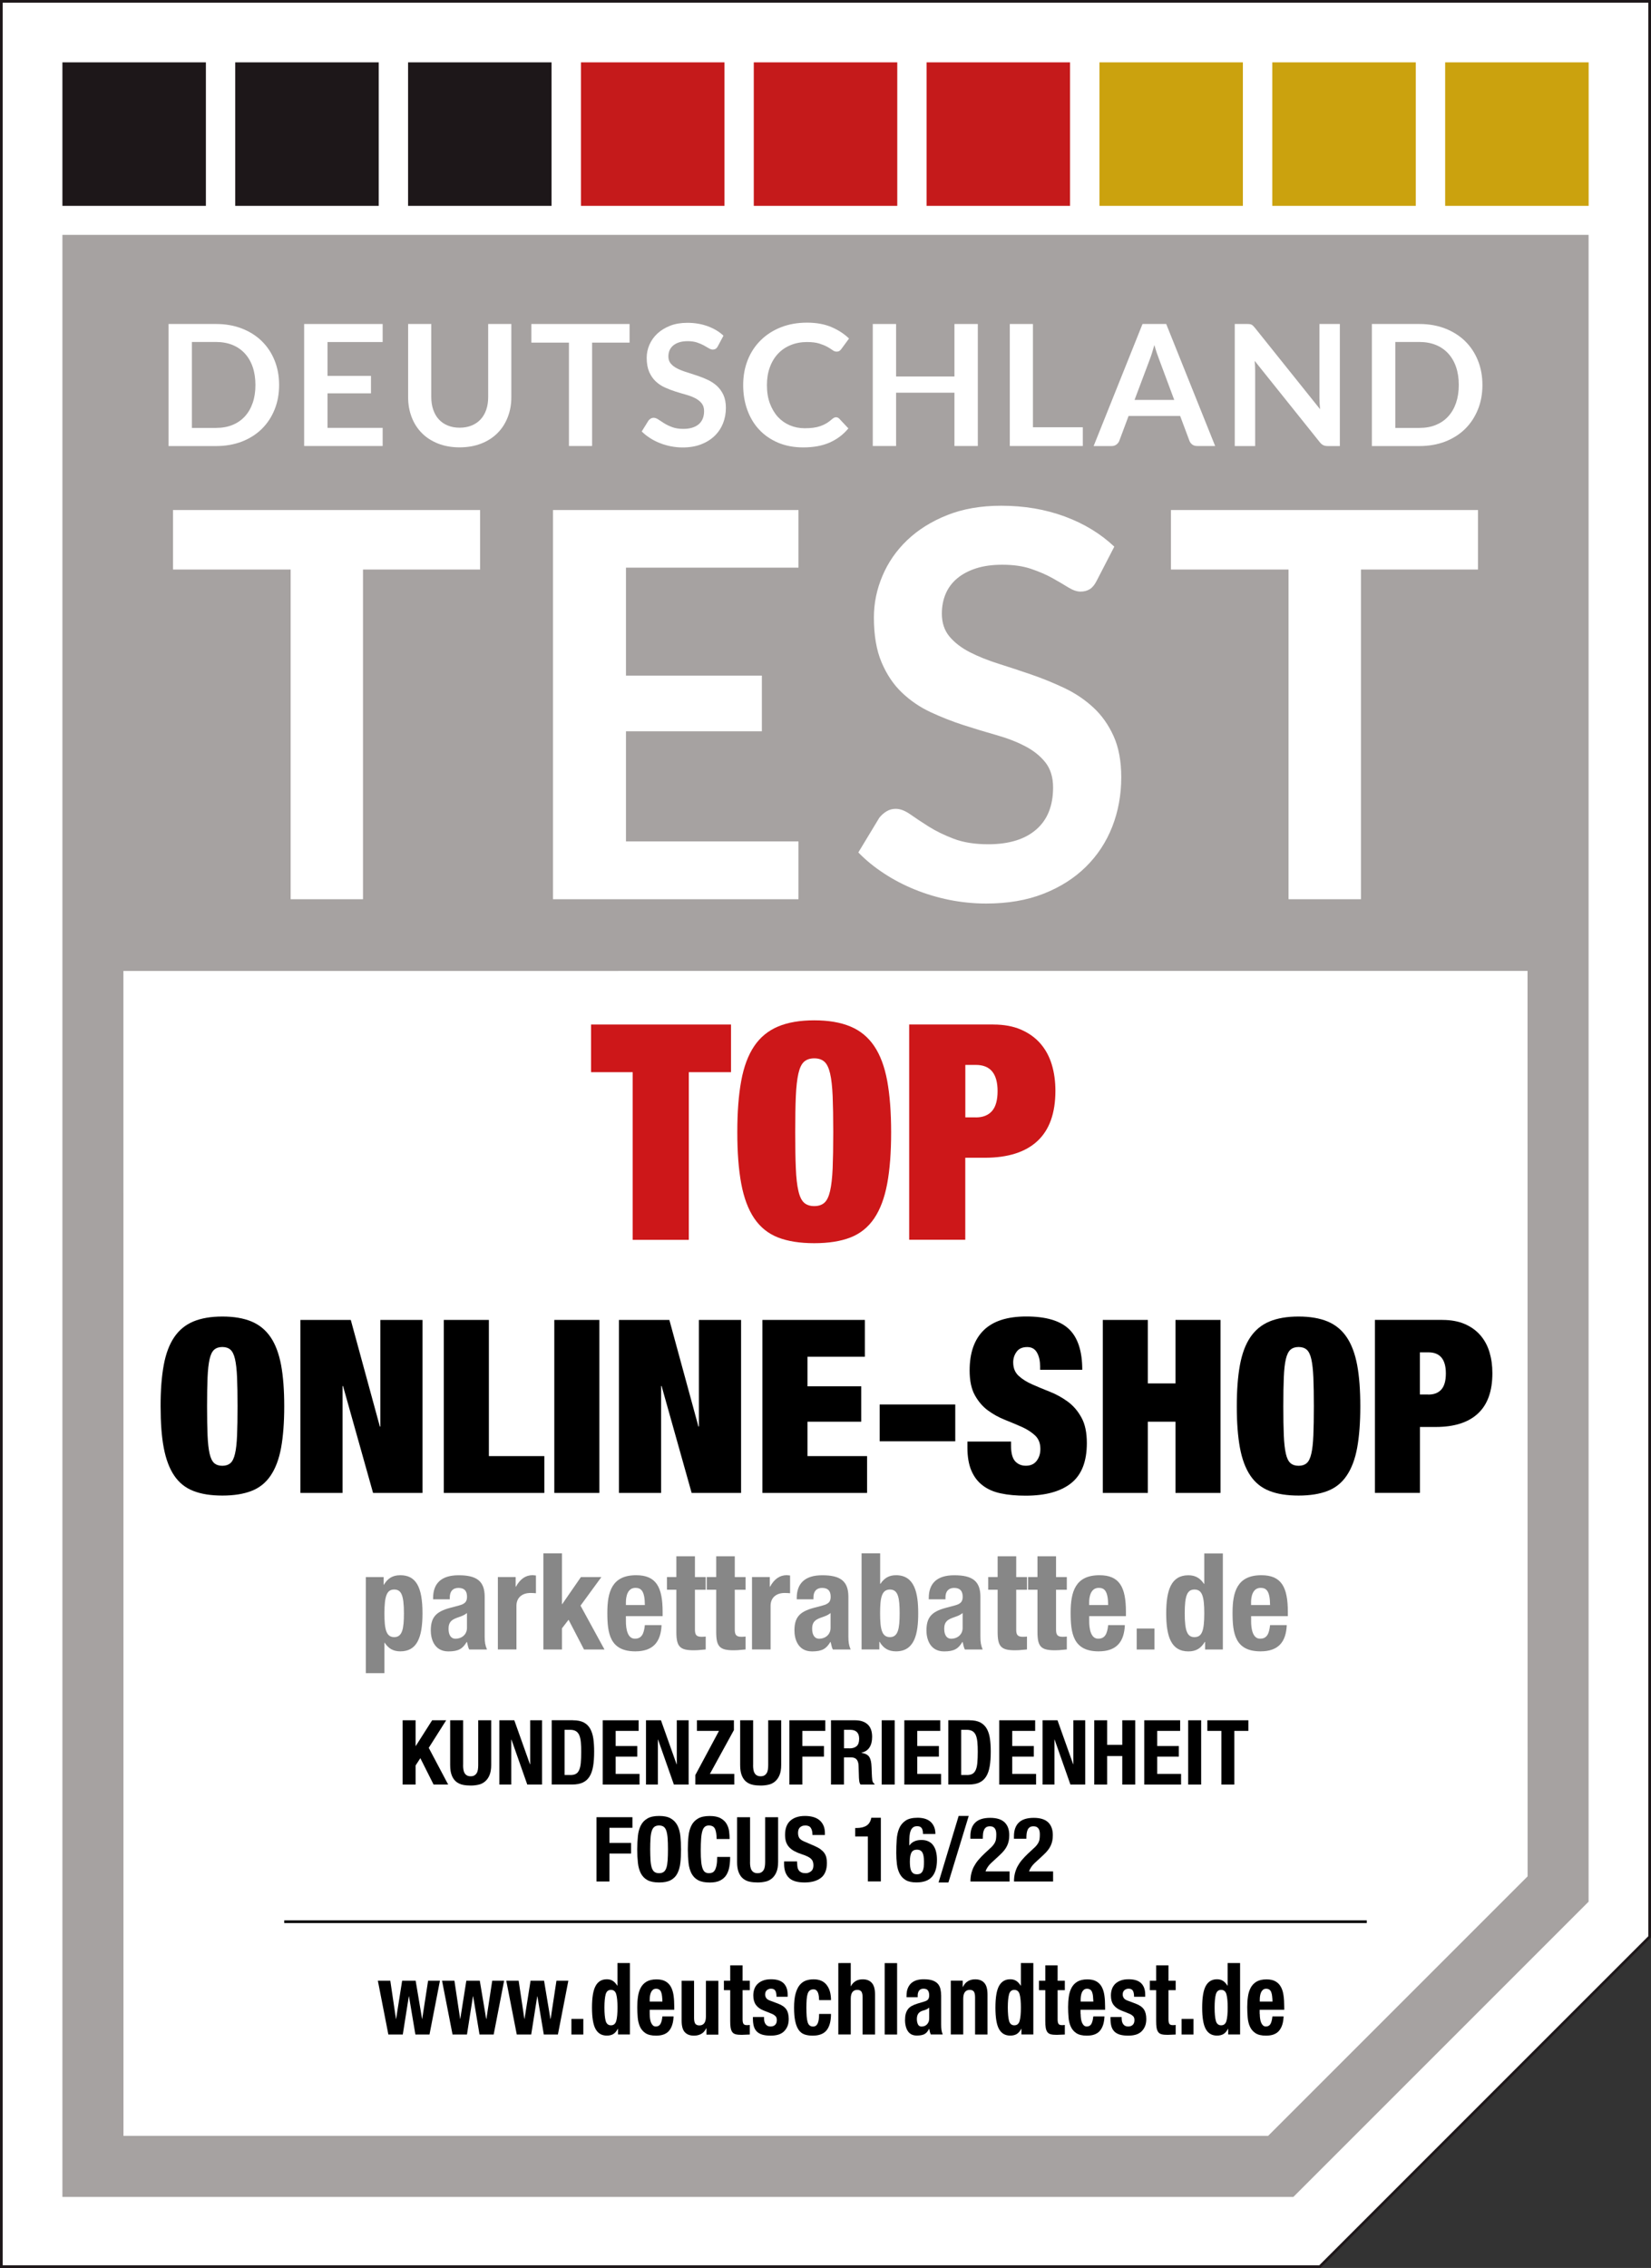
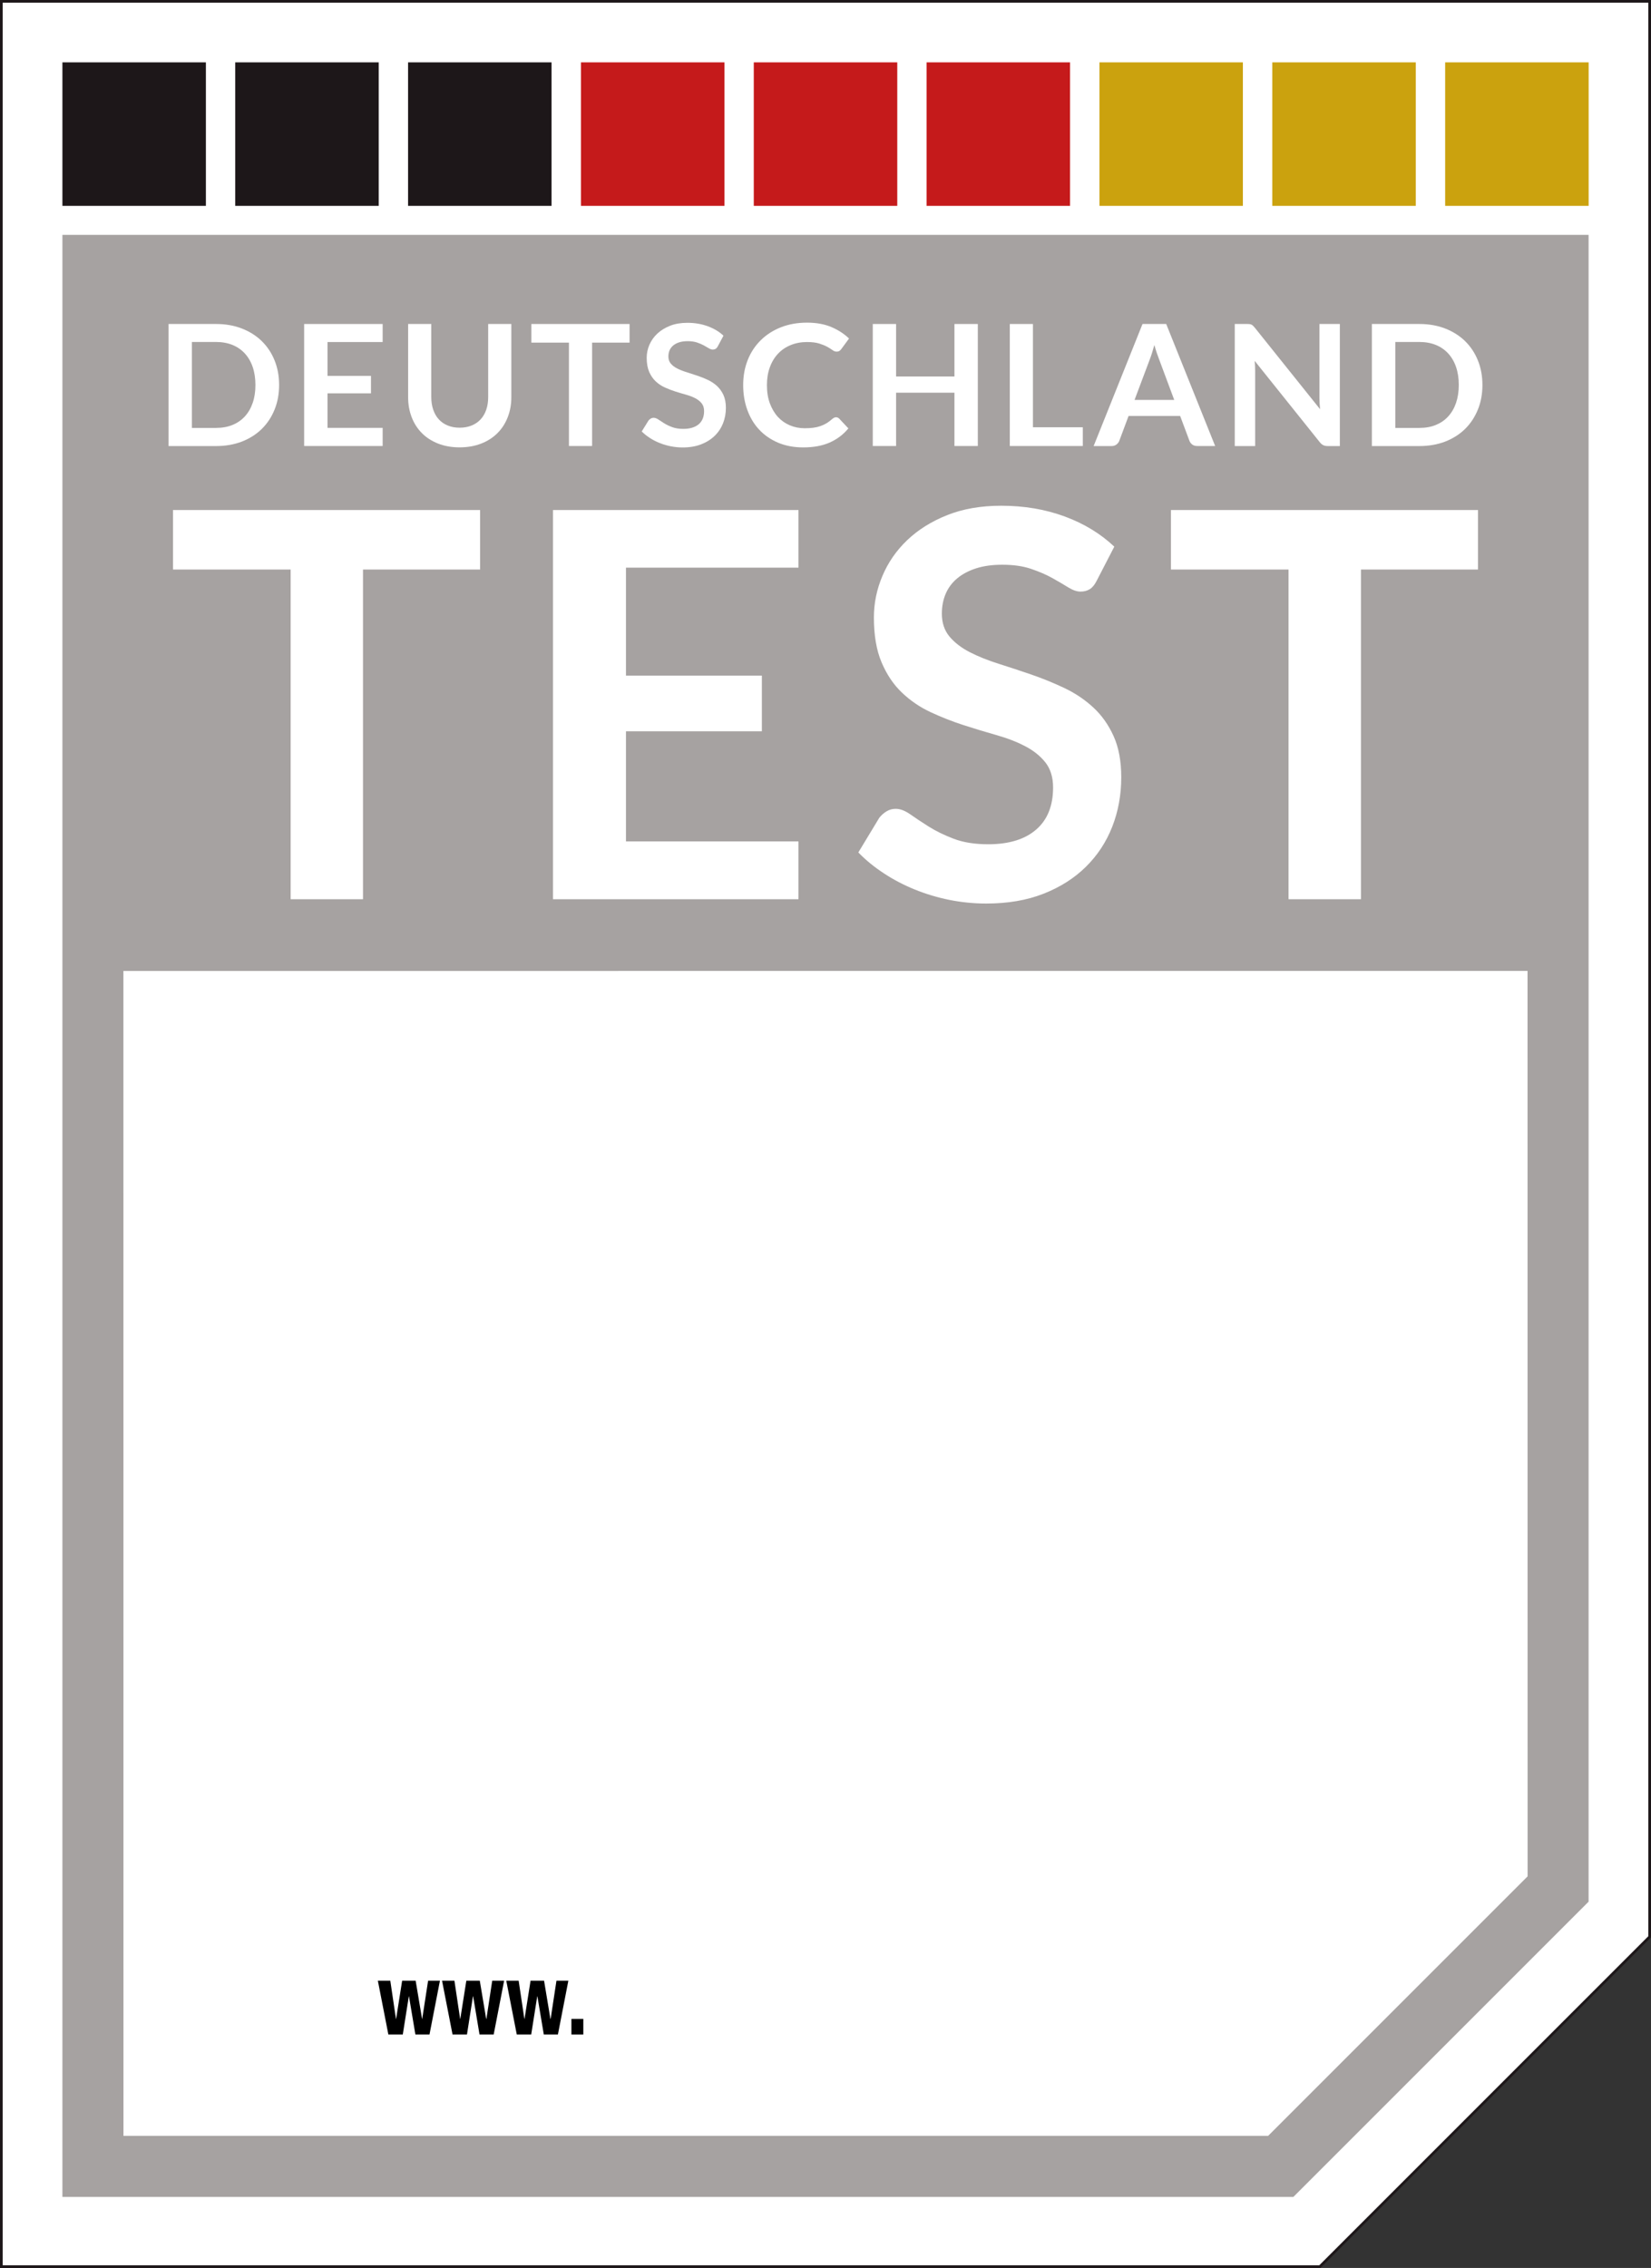
<svg xmlns="http://www.w3.org/2000/svg" xmlns:xlink="http://www.w3.org/1999/xlink" version="1.1" id="Ebene_1" x="0px" y="0px" width="306.64px" height="421.19px" viewBox="0 0 306.64 421.19" style="enable-background:new 0 0 306.64 421.19;" xml:space="preserve">
  <rect x="0" y="0" width="306.64" height="421.19" fill="#333333" stroke="none" />
  <style type="text/css">

	.st0{clip-path:url(#SVGID_6_);fill:#CD1719;}
	.st1{clip-path:url(#SVGID_2_);fill:none;stroke:#1D1719;stroke-width:0.5;stroke-miterlimit:3.864;}
	.st2{clip-path:url(#SVGID_6_);fill:none;stroke:#000000;stroke-width:0.5;}
	.st3{fill-rule:evenodd;clip-rule:evenodd;fill:#1D1719;}
	.st4{clip-path:url(#SVGID_6_);}
	.st5{fill:#FFFFFF;}
	.st6{clip-path:url(#SVGID_6_);fill:#878787;}
	.st7{fill-rule:evenodd;clip-rule:evenodd;fill:#C51A1B;}
	.st8{fill-rule:evenodd;clip-rule:evenodd;fill:#CBA20E;}
	.st9{clip-path:url(#SVGID_4_);fill:#FFFFFF;}
	.st10{fill:#A6A2A1;}

</style>
  <polygon class="st5" points="0.25,0.25 0.25,420.94 245.14,420.94 306.39,359.7 306.39,0.25 " />
  <polygon class="st5" points="0.25,0.25 0.25,420.94 245.14,420.94 306.39,359.7 306.39,0.25 " />
  <g>
    <defs>
      <rect id="SVGID_1_" width="306.64" height="421.19" />
    </defs>
    <clipPath id="SVGID_2_">
      <use xlink:href="#SVGID_1_" style="overflow:visible;" />
    </clipPath>
    <polygon class="st1" points="0.25,0.25 0.25,420.94 245.14,420.94 306.39,359.69 306.39,0.25  " />
  </g>
  <polygon class="st10" points="11.59,43.62 295.05,43.62 295.05,182.8 295.05,353.17 240.22,408 11.59,408 11.59,182.8 11.59,175.03   " />
  <rect x="43.69" y="11.58" class="st3" width="26.65" height="26.65" />
  <rect x="11.59" y="11.58" class="st3" width="26.65" height="26.65" />
  <rect x="75.79" y="11.58" class="st3" width="26.65" height="26.65" />
  <rect x="107.9" y="11.58" class="st7" width="26.65" height="26.65" />
  <rect x="140" y="11.58" class="st7" width="26.65" height="26.65" />
  <rect x="172.1" y="11.58" class="st7" width="26.64" height="26.65" />
  <rect x="204.2" y="11.58" class="st8" width="26.64" height="26.65" />
  <rect x="236.3" y="11.58" class="st8" width="26.65" height="26.65" />
  <rect x="268.41" y="11.58" class="st8" width="26.65" height="26.65" />
  <polygon class="st5" points="283.72,348.47 235.53,396.66 22.93,396.66 22.92,180.32 283.71,180.31 " />
  <polygon class="st5" points="89.17,94.72 89.17,105.77 67.42,105.77 67.42,167 53.98,167 53.98,105.77 32.13,105.77 32.13,94.72 " />
  <polygon class="st5" points="148.3,94.72 148.3,105.42 116.26,105.42 116.26,125.47 141.5,125.47 141.5,135.81 116.26,135.81   116.26,156.26 148.3,156.26 148.3,167 102.71,167 102.71,94.72 " />
  <g>
    <defs>
      <rect id="SVGID_3_" width="306.64" height="421.19" />
    </defs>
    <clipPath id="SVGID_4_">
      <use xlink:href="#SVGID_3_" style="overflow:visible;" />
    </clipPath>
    <path class="st9" d="M203.68,107.87c-0.37,0.73-0.79,1.25-1.28,1.55c-0.48,0.3-1.06,0.45-1.72,0.45c-0.67,0-1.42-0.26-2.25-0.77   c-0.83-0.52-1.82-1.09-2.95-1.73c-1.13-0.63-2.46-1.21-3.97-1.72c-1.52-0.52-3.31-0.77-5.37-0.77c-1.87,0-3.49,0.23-4.88,0.68   c-1.38,0.45-2.55,1.07-3.5,1.87c-0.95,0.8-1.66,1.76-2.13,2.87c-0.47,1.12-0.7,2.34-0.7,3.67c0,1.7,0.48,3.12,1.42,4.25   c0.95,1.13,2.21,2.1,3.77,2.9c1.57,0.8,3.35,1.52,5.35,2.15c2,0.63,4.04,1.31,6.12,2.02c2.08,0.72,4.12,1.55,6.12,2.5   c2,0.95,3.78,2.15,5.35,3.6c1.57,1.45,2.82,3.22,3.77,5.32c0.95,2.1,1.42,4.65,1.42,7.65c0,3.27-0.56,6.32-1.67,9.17   c-1.12,2.85-2.75,5.33-4.9,7.45c-2.15,2.12-4.77,3.78-7.87,5c-3.1,1.22-6.65,1.82-10.65,1.82c-2.3,0-4.57-0.23-6.8-0.67   c-2.23-0.45-4.37-1.09-6.42-1.92c-2.05-0.83-3.97-1.83-5.75-3c-1.79-1.17-3.38-2.46-4.77-3.9l3.9-6.45   c0.37-0.47,0.81-0.86,1.32-1.17c0.52-0.32,1.09-0.48,1.72-0.48c0.83,0,1.73,0.34,2.7,1.02c0.96,0.68,2.11,1.44,3.42,2.27   c1.32,0.83,2.87,1.59,4.65,2.27c1.78,0.68,3.92,1.02,6.42,1.02c3.83,0,6.8-0.91,8.89-2.72c2.1-1.81,3.15-4.42,3.15-7.82   c0-1.9-0.48-3.45-1.42-4.65c-0.95-1.2-2.21-2.21-3.77-3.02c-1.57-0.82-3.35-1.51-5.35-2.07c-2-0.57-4.03-1.18-6.1-1.85   c-2.07-0.67-4.1-1.47-6.1-2.4c-2-0.93-3.78-2.15-5.35-3.65c-1.57-1.5-2.82-3.37-3.77-5.62c-0.95-2.25-1.42-5.02-1.42-8.32   c0-2.63,0.52-5.2,1.58-7.7c1.05-2.5,2.58-4.72,4.6-6.65c2.02-1.93,4.49-3.48,7.42-4.65c2.93-1.17,6.28-1.75,10.05-1.75   c4.27,0,8.2,0.67,11.8,2c3.6,1.33,6.66,3.2,9.2,5.6L203.68,107.87z" />
    <polygon class="st9" points="274.51,94.72 274.51,105.77 252.77,105.77 252.77,167 239.32,167 239.32,105.77 217.48,105.77    217.48,94.72  " />
    <path class="st9" d="M47.44,71.5c0-1.24-0.17-2.36-0.51-3.35c-0.34-0.99-0.83-1.82-1.46-2.51c-0.63-0.68-1.39-1.21-2.29-1.58   c-0.9-0.36-1.92-0.55-3.05-0.55h-4.49v15.96h4.49c1.13,0,2.15-0.18,3.05-0.55c0.9-0.37,1.66-0.89,2.29-1.58   c0.63-0.68,1.12-1.52,1.46-2.51C47.27,73.86,47.44,72.74,47.44,71.5 M51.84,71.5c0,1.66-0.28,3.19-0.85,4.58   c-0.56,1.39-1.36,2.59-2.38,3.59c-1.02,1-2.26,1.78-3.69,2.34c-1.44,0.55-3.03,0.83-4.78,0.83h-8.83V60.17h8.83   c1.75,0,3.34,0.28,4.78,0.84c1.44,0.56,2.67,1.34,3.69,2.33c1.02,1,1.82,2.19,2.38,3.58C51.56,68.31,51.84,69.84,51.84,71.5" />
    <polygon class="st9" points="71.07,60.17 71.07,63.52 60.83,63.52 60.83,69.81 68.9,69.81 68.9,73.05 60.83,73.05 60.83,79.46    71.07,79.46 71.07,82.83 56.49,82.83 56.49,60.17  " />
    <path class="st9" d="M85.38,79.43c0.83,0,1.57-0.14,2.23-0.41c0.65-0.27,1.21-0.65,1.66-1.14c0.45-0.49,0.8-1.09,1.04-1.79   c0.24-0.7,0.36-1.48,0.36-2.35V60.17h4.3v13.57c0,1.35-0.22,2.59-0.67,3.74c-0.44,1.14-1.08,2.13-1.91,2.96   c-0.83,0.83-1.84,1.48-3.02,1.94c-1.18,0.46-2.52,0.7-4,0.7c-1.48,0-2.81-0.23-4-0.7c-1.18-0.47-2.19-1.11-3.01-1.94   c-0.83-0.83-1.46-1.82-1.9-2.96s-0.66-2.39-0.66-3.74V60.17h4.3v13.56c0,0.87,0.12,1.65,0.36,2.35c0.24,0.7,0.58,1.3,1.03,1.79   c0.45,0.5,1,0.88,1.66,1.15C83.81,79.3,84.55,79.43,85.38,79.43" />
    <polygon class="st9" points="116.93,60.17 116.93,63.63 109.97,63.63 109.97,82.83 105.67,82.83 105.67,63.63 98.69,63.63    98.69,60.17  " />
    <path class="st9" d="M133.33,64.29c-0.12,0.23-0.25,0.39-0.41,0.49c-0.15,0.09-0.34,0.14-0.55,0.14c-0.21,0-0.45-0.08-0.72-0.24   c-0.27-0.16-0.58-0.34-0.94-0.54c-0.36-0.2-0.79-0.38-1.27-0.54c-0.49-0.16-1.06-0.24-1.72-0.24c-0.6,0-1.12,0.07-1.56,0.21   c-0.44,0.14-0.82,0.34-1.12,0.59c-0.3,0.25-0.53,0.55-0.68,0.9c-0.15,0.35-0.22,0.73-0.22,1.15c0,0.53,0.15,0.98,0.46,1.33   c0.3,0.36,0.71,0.66,1.21,0.91c0.5,0.25,1.07,0.48,1.71,0.67c0.64,0.2,1.29,0.41,1.96,0.64c0.67,0.22,1.32,0.48,1.96,0.78   c0.64,0.3,1.21,0.67,1.71,1.13c0.5,0.46,0.9,1.01,1.21,1.67c0.3,0.66,0.46,1.46,0.46,2.4c0,1.02-0.18,1.98-0.53,2.88   c-0.36,0.89-0.88,1.67-1.57,2.34c-0.69,0.66-1.53,1.19-2.52,1.57c-0.99,0.38-2.13,0.57-3.41,0.57c-0.73,0-1.46-0.07-2.17-0.21   c-0.72-0.14-1.4-0.34-2.06-0.6c-0.65-0.26-1.27-0.57-1.84-0.94c-0.57-0.37-1.08-0.77-1.53-1.22l1.25-2.02   c0.12-0.15,0.26-0.27,0.42-0.37c0.17-0.1,0.35-0.15,0.55-0.15c0.27,0,0.55,0.11,0.87,0.32c0.31,0.21,0.67,0.45,1.09,0.71   c0.42,0.26,0.92,0.5,1.49,0.71c0.57,0.21,1.25,0.32,2.05,0.32c1.23,0,2.17-0.29,2.85-0.85c0.67-0.57,1.01-1.39,1.01-2.45   c0-0.6-0.15-1.08-0.46-1.46c-0.3-0.38-0.71-0.69-1.21-0.95c-0.5-0.26-1.07-0.47-1.71-0.65c-0.64-0.18-1.29-0.37-1.95-0.58   c-0.66-0.21-1.31-0.46-1.95-0.75c-0.64-0.29-1.21-0.67-1.71-1.14c-0.5-0.47-0.9-1.06-1.21-1.76c-0.3-0.71-0.46-1.58-0.46-2.61   c0-0.83,0.17-1.63,0.5-2.41c0.34-0.78,0.83-1.48,1.47-2.08c0.65-0.61,1.44-1.09,2.37-1.46c0.94-0.37,2.01-0.55,3.21-0.55   c1.36,0,2.62,0.21,3.77,0.63c1.15,0.42,2.13,1,2.94,1.76L133.33,64.29z" />
    <path class="st9" d="M155.27,77.49c0.23,0,0.44,0.09,0.61,0.27l1.69,1.8c-0.94,1.14-2.09,2.01-3.46,2.62   c-1.37,0.61-3.01,0.91-4.93,0.91c-1.72,0-3.26-0.29-4.63-0.86c-1.37-0.58-2.54-1.37-3.51-2.4c-0.97-1.02-1.71-2.25-2.23-3.67   c-0.52-1.42-0.78-2.97-0.78-4.66c0-1.7,0.29-3.26,0.86-4.68c0.57-1.42,1.39-2.64,2.43-3.66c1.04-1.02,2.29-1.82,3.75-2.39   c1.46-0.57,3.06-0.85,4.82-0.85c1.72,0,3.22,0.27,4.5,0.81c1.28,0.54,2.38,1.25,3.3,2.14l-1.44,1.96c-0.09,0.13-0.2,0.23-0.33,0.33   c-0.13,0.09-0.32,0.14-0.55,0.14c-0.25,0-0.5-0.09-0.75-0.28c-0.25-0.19-0.58-0.39-0.97-0.61c-0.4-0.22-0.89-0.42-1.49-0.61   c-0.6-0.19-1.37-0.28-2.29-0.28c-1.09,0-2.09,0.19-3,0.56c-0.91,0.37-1.7,0.9-2.35,1.59c-0.66,0.69-1.17,1.53-1.53,2.52   c-0.37,0.99-0.55,2.1-0.55,3.33c0,1.28,0.18,2.41,0.55,3.4c0.37,0.99,0.87,1.83,1.49,2.51c0.63,0.68,1.37,1.2,2.22,1.56   c0.85,0.36,1.77,0.54,2.75,0.54c0.58,0,1.12-0.03,1.59-0.09c0.47-0.06,0.91-0.16,1.31-0.3c0.4-0.14,0.78-0.31,1.13-0.52   c0.36-0.21,0.71-0.48,1.07-0.79c0.11-0.1,0.22-0.17,0.33-0.23C155,77.52,155.13,77.49,155.27,77.49" />
    <polygon class="st9" points="181.61,82.83 177.27,82.83 177.27,72.93 166.43,72.93 166.43,82.83 162.1,82.83 162.1,60.17    166.43,60.17 166.43,69.92 177.27,69.92 177.27,60.17 181.61,60.17  " />
    <polygon class="st9" points="191.85,79.35 201.11,79.35 201.11,82.83 187.55,82.83 187.55,60.17 191.85,60.17  " />
    <path class="st9" d="M210.72,74.27h7.37l-2.81-7.54c-0.13-0.33-0.27-0.73-0.43-1.18c-0.15-0.45-0.3-0.95-0.45-1.48   c-0.15,0.53-0.3,1.03-0.44,1.49c-0.14,0.46-0.29,0.86-0.42,1.21L210.72,74.27z M225.69,82.83h-3.33c-0.37,0-0.68-0.09-0.92-0.27   c-0.24-0.18-0.41-0.41-0.52-0.68l-1.73-4.63h-9.58l-1.73,4.63c-0.09,0.24-0.25,0.46-0.5,0.66c-0.25,0.2-0.56,0.3-0.92,0.3h-3.34   l9.08-22.67h4.4L225.69,82.83z" />
    <path class="st9" d="M232.08,60.19c0.13,0.02,0.24,0.05,0.34,0.09c0.1,0.05,0.2,0.11,0.3,0.21c0.09,0.09,0.2,0.21,0.32,0.35   L245.18,76c-0.04-0.37-0.07-0.73-0.09-1.07c-0.02-0.35-0.03-0.68-0.03-0.98V60.17h3.79v22.67h-2.22c-0.34,0-0.63-0.05-0.85-0.16   c-0.22-0.1-0.44-0.29-0.66-0.56l-12.09-15.1c0.03,0.33,0.06,0.67,0.07,1c0.01,0.33,0.02,0.63,0.02,0.9v13.92h-3.79V60.17h2.25   C231.79,60.17,231.95,60.17,232.08,60.19" />
    <path class="st9" d="M270.94,71.5c0-1.24-0.17-2.36-0.51-3.35c-0.34-0.99-0.83-1.82-1.46-2.51c-0.63-0.68-1.39-1.21-2.29-1.58   c-0.9-0.36-1.92-0.55-3.04-0.55h-4.49v15.96h4.49c1.13,0,2.15-0.18,3.04-0.55c0.9-0.37,1.67-0.89,2.29-1.58   c0.63-0.68,1.12-1.52,1.46-2.51C270.76,73.86,270.94,72.74,270.94,71.5 M275.33,71.5c0,1.66-0.28,3.19-0.85,4.58   c-0.57,1.39-1.36,2.59-2.38,3.59c-1.02,1-2.26,1.78-3.69,2.34c-1.44,0.55-3.03,0.83-4.78,0.83h-8.83V60.17h8.83   c1.75,0,3.34,0.28,4.78,0.84c1.44,0.56,2.67,1.34,3.69,2.33c1.02,1,1.82,2.19,2.38,3.58C275.05,68.31,275.33,69.84,275.33,71.5" />
  </g>
  <polygon points="72.49,367.85 73.54,374.94 73.57,374.94 74.69,367.85 77.2,367.85 78.39,374.94 78.42,374.94 79.51,367.85   81.71,367.85 79.77,377.84 77.15,377.84 75.96,370.75 75.93,370.75 74.81,377.84 72.13,377.84 70.18,367.85 " />
  <polygon points="84.4,367.85 85.46,374.94 85.49,374.94 86.61,367.85 89.11,367.85 90.3,374.94 90.34,374.94 91.42,367.85   93.63,367.85 91.69,377.84 89.06,377.84 87.88,370.75 87.84,370.75 86.73,377.84 84.05,377.84 82.1,367.85 " />
  <polygon points="96.33,367.85 97.39,374.94 97.42,374.94 98.54,367.85 101.05,367.85 102.23,374.94 102.27,374.94 103.35,367.85   105.56,367.85 103.62,377.84 101,377.84 99.81,370.75 99.78,370.75 98.66,377.84 95.98,377.84 94.03,367.85 " />
  <rect x="106.13" y="374.94" width="2.21" height="2.9" />
  <g>
    <defs>
-       <rect id="SVGID_5_" width="306.64" height="421.19" />
-     </defs>
+       </defs>
    <clipPath id="SVGID_6_">
      <use xlink:href="#SVGID_5_" style="overflow:visible;" />
    </clipPath>
    <path class="st4" d="M114.75,376.78c-0.26,0.47-0.54,0.8-0.86,0.98c-0.32,0.19-0.71,0.28-1.18,0.28c-0.95,0-1.64-0.4-2.09-1.21   c-0.45-0.8-0.67-2.14-0.67-3.99c0-1.86,0.22-3.2,0.67-4.02c0.44-0.82,1.14-1.24,2.09-1.24c0.43,0,0.81,0.1,1.11,0.3   c0.31,0.2,0.58,0.5,0.83,0.89h0.03v-4.2h2.31v13.26h-2.21v-1.06H114.75z M112.49,375.3c0.15,0.55,0.48,0.83,0.98,0.83   c0.51,0,0.84-0.28,0.99-0.83c0.15-0.55,0.23-1.37,0.23-2.46c0-1.09-0.08-1.91-0.23-2.46c-0.15-0.55-0.48-0.83-0.99-0.83   c-0.5,0-0.83,0.28-0.98,0.83s-0.23,1.37-0.23,2.46C112.26,373.93,112.34,374.75,112.49,375.3" />
    <path class="st4" d="M120.67,374.03c0,0.3,0.02,0.58,0.06,0.86c0.04,0.28,0.1,0.53,0.19,0.74s0.21,0.39,0.35,0.52   c0.14,0.13,0.32,0.2,0.54,0.2c0.39,0,0.67-0.16,0.85-0.46c0.18-0.31,0.3-0.78,0.37-1.41h2.07c-0.04,1.16-0.32,2.05-0.83,2.66   c-0.51,0.61-1.32,0.91-2.42,0.91c-0.84,0-1.49-0.15-1.96-0.46c-0.47-0.31-0.81-0.72-1.04-1.23c-0.22-0.51-0.36-1.08-0.41-1.71   c-0.05-0.63-0.08-1.26-0.08-1.89c0-0.67,0.04-1.31,0.13-1.93c0.08-0.62,0.25-1.17,0.5-1.65c0.25-0.48,0.61-0.87,1.08-1.15   c0.47-0.28,1.09-0.43,1.87-0.43c0.67,0,1.22,0.12,1.65,0.36c0.43,0.24,0.77,0.58,1.01,1.02c0.24,0.44,0.41,0.97,0.5,1.6   c0.09,0.63,0.13,1.32,0.13,2.09v0.58h-4.56V374.03z M122.96,370.7c-0.03-0.29-0.09-0.54-0.17-0.74c-0.08-0.21-0.2-0.36-0.35-0.46   c-0.15-0.1-0.34-0.16-0.58-0.16s-0.43,0.06-0.58,0.18c-0.15,0.12-0.27,0.27-0.36,0.46c-0.09,0.19-0.15,0.41-0.19,0.64   c-0.04,0.24-0.06,0.47-0.06,0.71v0.39h2.36C123.02,371.33,122.99,370.99,122.96,370.7" />
    <path class="st4" d="M131.18,376.67c-0.25,0.5-0.56,0.85-0.95,1.06c-0.39,0.21-0.83,0.32-1.34,0.32c-0.74,0-1.3-0.21-1.7-0.64   c-0.4-0.43-0.59-1.14-0.59-2.14v-7.41h2.31v6.89c0,0.52,0.08,0.88,0.23,1.09c0.16,0.2,0.41,0.31,0.75,0.31   c0.81,0,1.22-0.55,1.22-1.65v-6.63h2.31v9.99h-2.21v-1.17H131.18z" />
    <path class="st4" d="M137.92,364.99v2.86h1.34v1.75h-1.34v5.4c0,0.4,0.05,0.68,0.16,0.85c0.11,0.17,0.33,0.25,0.66,0.25   c0.09,0,0.18,0,0.27-0.01c0.09-0.01,0.17-0.02,0.25-0.03v1.78c-0.26,0-0.5,0.01-0.74,0.03c-0.24,0.02-0.49,0.03-0.76,0.03   c-0.45,0-0.81-0.03-1.1-0.1c-0.28-0.07-0.5-0.2-0.65-0.41c-0.15-0.21-0.25-0.47-0.31-0.81c-0.06-0.33-0.08-0.75-0.08-1.26v-5.72   h-1.17v-1.75h1.17v-2.86H137.92z" />
    <path class="st4" d="M141.91,374.9c0,0.43,0.1,0.78,0.31,1.05s0.5,0.4,0.89,0.4c0.36,0,0.64-0.1,0.85-0.3   c0.21-0.2,0.32-0.49,0.32-0.89c0-0.32-0.08-0.57-0.25-0.73c-0.17-0.17-0.36-0.3-0.58-0.4l-1.62-0.65c-0.64-0.25-1.12-0.6-1.44-1.05   c-0.32-0.45-0.48-1.03-0.48-1.74c0-0.41,0.06-0.8,0.18-1.16c0.12-0.37,0.32-0.68,0.59-0.96c0.27-0.27,0.61-0.49,1.03-0.65   c0.42-0.16,0.92-0.24,1.51-0.24c1.05,0,1.82,0.25,2.32,0.74c0.5,0.5,0.75,1.19,0.75,2.1v0.41h-2.07c0-0.52-0.08-0.9-0.23-1.14   c-0.15-0.24-0.42-0.36-0.79-0.36c-0.29,0-0.54,0.09-0.76,0.27c-0.22,0.18-0.33,0.45-0.33,0.81c0,0.25,0.07,0.47,0.21,0.67   c0.14,0.2,0.4,0.37,0.79,0.5l1.39,0.52c0.72,0.27,1.24,0.63,1.54,1.07c0.3,0.44,0.45,1.04,0.45,1.79c0,0.53-0.08,0.99-0.25,1.38   c-0.17,0.39-0.4,0.71-0.69,0.98c-0.29,0.26-0.65,0.45-1.05,0.56c-0.41,0.11-0.85,0.17-1.35,0.17c-0.65,0-1.18-0.07-1.61-0.2   c-0.43-0.14-0.77-0.34-1.02-0.61c-0.25-0.27-0.43-0.6-0.53-0.99c-0.1-0.39-0.15-0.83-0.15-1.31v-0.35h2.07V374.9z" />
    <path class="st4" d="M152.08,370.73c-0.03-0.24-0.08-0.45-0.15-0.64c-0.07-0.19-0.18-0.35-0.31-0.46   c-0.13-0.12-0.31-0.18-0.53-0.18c-0.28,0-0.51,0.07-0.69,0.21c-0.18,0.14-0.31,0.35-0.4,0.63c-0.09,0.28-0.15,0.63-0.18,1.06   c-0.03,0.43-0.05,0.93-0.05,1.51c0,0.62,0.02,1.15,0.05,1.59c0.03,0.44,0.1,0.8,0.18,1.09c0.09,0.29,0.21,0.49,0.38,0.62   c0.16,0.13,0.37,0.2,0.63,0.2c0.39,0,0.67-0.19,0.85-0.56c0.18-0.37,0.27-0.96,0.27-1.78h2.21c0,1.31-0.26,2.31-0.79,3   c-0.53,0.69-1.41,1.03-2.63,1.03c-0.58,0-1.08-0.08-1.51-0.23c-0.43-0.15-0.79-0.43-1.07-0.83c-0.28-0.4-0.5-0.94-0.64-1.62   c-0.15-0.67-0.22-1.51-0.22-2.52c0-1.03,0.09-1.88,0.27-2.55c0.18-0.68,0.43-1.21,0.75-1.62c0.32-0.4,0.71-0.68,1.15-0.85   c0.45-0.16,0.94-0.24,1.47-0.24c1.07,0,1.87,0.35,2.41,1.04c0.54,0.69,0.81,1.63,0.81,2.82h-2.21   C152.12,371.2,152.11,370.96,152.08,370.73" />
-     <path class="st4" d="M158.01,364.58v4.29h0.03c0.45-0.85,1.18-1.28,2.19-1.28c0.74,0,1.3,0.22,1.7,0.67   c0.4,0.45,0.59,1.17,0.59,2.17v7.41h-2.31v-6.89c0-0.52-0.08-0.88-0.23-1.09c-0.16-0.21-0.41-0.31-0.75-0.31   c-0.81,0-1.22,0.55-1.22,1.65v6.63h-2.31v-13.26H158.01z" />
    <rect x="164.31" y="364.58" class="st4" width="2.31" height="13.26" />
    <path class="st4" d="M168.37,370.67c0-0.58,0.08-1.07,0.25-1.46s0.39-0.71,0.68-0.95s0.62-0.41,1-0.52   c0.39-0.11,0.79-0.16,1.23-0.16c0.69,0,1.25,0.07,1.67,0.22s0.75,0.36,0.99,0.63s0.39,0.6,0.48,0.97c0.08,0.38,0.13,0.79,0.13,1.24   v5.25c0,0.47,0.02,0.84,0.06,1.1c0.04,0.26,0.11,0.54,0.23,0.84h-2.21c-0.08-0.16-0.14-0.33-0.18-0.51s-0.08-0.36-0.11-0.53h-0.03   c-0.27,0.52-0.58,0.86-0.93,1.01c-0.35,0.16-0.81,0.23-1.36,0.23c-0.4,0-0.74-0.08-1.02-0.23c-0.28-0.15-0.5-0.37-0.67-0.64   c-0.17-0.27-0.29-0.58-0.37-0.92c-0.08-0.34-0.12-0.68-0.12-1.01c0-0.47,0.04-0.88,0.13-1.22c0.09-0.34,0.23-0.63,0.41-0.87   c0.18-0.24,0.42-0.44,0.7-0.6c0.28-0.16,0.63-0.3,1.03-0.43l1.3-0.39c0.34-0.1,0.58-0.23,0.72-0.41c0.13-0.17,0.2-0.43,0.2-0.76   c0-0.38-0.08-0.68-0.24-0.9c-0.16-0.22-0.44-0.32-0.83-0.32c-0.36,0-0.62,0.12-0.8,0.35c-0.18,0.24-0.27,0.55-0.27,0.95v0.28h-2.07   V370.67z M172.08,373.17c-0.18,0.08-0.34,0.14-0.49,0.18c-0.47,0.11-0.8,0.3-1,0.56c-0.2,0.26-0.3,0.61-0.3,1.06   c0,0.38,0.07,0.71,0.2,0.98c0.13,0.27,0.36,0.41,0.67,0.41c0.16,0,0.32-0.03,0.49-0.08s0.32-0.15,0.46-0.27   c0.14-0.12,0.25-0.28,0.34-0.48s0.13-0.43,0.13-0.71v-1.97C172.42,372.98,172.26,373.09,172.08,373.17" />
    <path class="st4" d="M178.8,367.85v1.17h0.03c0.24-0.5,0.56-0.86,0.95-1.09s0.84-0.34,1.34-0.34c0.74,0,1.3,0.22,1.7,0.67   c0.4,0.45,0.59,1.17,0.59,2.17v7.41h-2.31v-6.89c0-0.52-0.08-0.88-0.23-1.09c-0.16-0.21-0.41-0.31-0.75-0.31   c-0.81,0-1.22,0.55-1.22,1.65v6.63h-2.31v-9.99H178.8z" />
    <path class="st4" d="M189.68,376.78c-0.26,0.47-0.54,0.8-0.86,0.98s-0.71,0.28-1.18,0.28c-0.95,0-1.64-0.4-2.09-1.21   c-0.45-0.8-0.67-2.14-0.67-3.99c0-1.86,0.22-3.2,0.67-4.02c0.45-0.82,1.14-1.24,2.09-1.24c0.43,0,0.8,0.1,1.11,0.3   c0.31,0.2,0.58,0.5,0.83,0.89h0.03v-4.2h2.31v13.26h-2.21v-1.06H189.68z M187.41,375.3c0.15,0.55,0.48,0.83,0.98,0.83   c0.51,0,0.84-0.28,0.99-0.83c0.15-0.55,0.23-1.37,0.23-2.46c0-1.09-0.08-1.91-0.23-2.46s-0.48-0.83-0.99-0.83   c-0.5,0-0.83,0.28-0.98,0.83s-0.23,1.37-0.23,2.46C187.19,373.93,187.26,374.75,187.41,375.3" />
    <path class="st4" d="M196.43,364.99v2.86h1.34v1.75h-1.34v5.4c0,0.4,0.05,0.68,0.16,0.85c0.11,0.17,0.33,0.25,0.66,0.25   c0.09,0,0.18,0,0.27-0.01c0.09-0.01,0.17-0.02,0.25-0.03v1.78c-0.26,0-0.5,0.01-0.74,0.03c-0.24,0.02-0.49,0.03-0.76,0.03   c-0.45,0-0.81-0.03-1.09-0.1c-0.28-0.07-0.5-0.2-0.65-0.41c-0.15-0.21-0.25-0.47-0.31-0.81s-0.08-0.75-0.08-1.26v-5.72h-1.17v-1.75   h1.17v-2.86H196.43z" />
    <path class="st4" d="M200.71,374.03c0,0.3,0.02,0.58,0.06,0.86c0.04,0.28,0.1,0.53,0.19,0.74c0.09,0.22,0.21,0.39,0.35,0.52   c0.14,0.13,0.32,0.2,0.53,0.2c0.39,0,0.67-0.16,0.85-0.46c0.18-0.31,0.3-0.78,0.37-1.41h2.07c-0.04,1.16-0.32,2.05-0.84,2.66   c-0.51,0.61-1.32,0.91-2.42,0.91c-0.84,0-1.49-0.15-1.96-0.46c-0.47-0.31-0.81-0.72-1.04-1.23s-0.36-1.08-0.41-1.71   c-0.05-0.63-0.08-1.26-0.08-1.89c0-0.67,0.04-1.31,0.13-1.93c0.08-0.62,0.25-1.17,0.5-1.65c0.25-0.48,0.61-0.87,1.08-1.15   c0.47-0.28,1.09-0.43,1.87-0.43c0.67,0,1.22,0.12,1.65,0.36s0.77,0.58,1.01,1.02s0.41,0.97,0.5,1.6c0.09,0.63,0.13,1.32,0.13,2.09   v0.58h-4.56V374.03z M203,370.7c-0.03-0.29-0.09-0.54-0.17-0.74c-0.08-0.21-0.2-0.36-0.35-0.46c-0.15-0.1-0.34-0.16-0.58-0.16   s-0.43,0.06-0.58,0.18c-0.15,0.12-0.27,0.27-0.36,0.46c-0.09,0.19-0.15,0.41-0.19,0.64c-0.04,0.24-0.06,0.47-0.06,0.71v0.39h2.36   C203.05,371.33,203.03,370.99,203,370.7" />
    <path class="st4" d="M208.33,374.9c0,0.43,0.1,0.78,0.31,1.05c0.21,0.27,0.5,0.4,0.89,0.4c0.36,0,0.64-0.1,0.85-0.3   c0.21-0.2,0.32-0.49,0.32-0.89c0-0.32-0.08-0.57-0.25-0.73c-0.17-0.17-0.36-0.3-0.58-0.4l-1.62-0.65c-0.63-0.25-1.11-0.6-1.44-1.05   s-0.48-1.03-0.48-1.74c0-0.41,0.06-0.8,0.18-1.16c0.12-0.37,0.32-0.68,0.58-0.96c0.27-0.27,0.61-0.49,1.03-0.65   c0.42-0.16,0.92-0.24,1.51-0.24c1.05,0,1.82,0.25,2.32,0.74c0.5,0.5,0.75,1.19,0.75,2.1v0.41h-2.07c0-0.52-0.08-0.9-0.23-1.14   c-0.15-0.24-0.42-0.36-0.79-0.36c-0.29,0-0.54,0.09-0.76,0.27c-0.22,0.18-0.33,0.45-0.33,0.81c0,0.25,0.07,0.47,0.21,0.67   c0.14,0.2,0.4,0.37,0.79,0.5l1.39,0.52c0.72,0.27,1.24,0.63,1.54,1.07c0.3,0.44,0.45,1.04,0.45,1.79c0,0.53-0.08,0.99-0.25,1.38   c-0.17,0.39-0.4,0.71-0.69,0.98c-0.29,0.26-0.65,0.45-1.05,0.56c-0.41,0.11-0.86,0.17-1.35,0.17c-0.65,0-1.18-0.07-1.61-0.2   c-0.43-0.14-0.77-0.34-1.02-0.61c-0.25-0.27-0.43-0.6-0.53-0.99c-0.1-0.39-0.15-0.83-0.15-1.31v-0.35h2.07V374.9z" />
    <path class="st4" d="M217.02,364.99v2.86h1.34v1.75h-1.34v5.4c0,0.4,0.05,0.68,0.16,0.85c0.11,0.17,0.33,0.25,0.66,0.25   c0.09,0,0.18,0,0.27-0.01c0.09-0.01,0.17-0.02,0.25-0.03v1.78c-0.26,0-0.5,0.01-0.74,0.03c-0.24,0.02-0.49,0.03-0.76,0.03   c-0.45,0-0.81-0.03-1.09-0.1c-0.28-0.07-0.5-0.2-0.65-0.41c-0.15-0.21-0.25-0.47-0.31-0.81s-0.08-0.75-0.08-1.26v-5.72h-1.17v-1.75   h1.17v-2.86H217.02z" />
    <rect x="219.46" y="374.94" class="st4" width="2.21" height="2.9" />
    <path class="st4" d="M228.08,376.78c-0.26,0.47-0.54,0.8-0.86,0.98s-0.71,0.28-1.18,0.28c-0.95,0-1.64-0.4-2.09-1.21   c-0.45-0.8-0.67-2.14-0.67-3.99c0-1.86,0.22-3.2,0.67-4.02c0.45-0.82,1.14-1.24,2.09-1.24c0.43,0,0.8,0.1,1.11,0.3   c0.31,0.2,0.58,0.5,0.83,0.89h0.03v-4.2h2.31v13.26h-2.21v-1.06H228.08z M225.82,375.3c0.15,0.55,0.48,0.83,0.98,0.83   c0.51,0,0.84-0.28,0.99-0.83c0.15-0.55,0.23-1.37,0.23-2.46c0-1.09-0.08-1.91-0.23-2.46s-0.48-0.83-0.99-0.83   c-0.5,0-0.83,0.28-0.98,0.83s-0.23,1.37-0.23,2.46C225.59,373.93,225.67,374.75,225.82,375.3" />
    <path class="st4" d="M233.98,374.03c0,0.3,0.02,0.58,0.06,0.86c0.04,0.28,0.1,0.53,0.19,0.74c0.09,0.22,0.21,0.39,0.35,0.52   c0.14,0.13,0.32,0.2,0.53,0.2c0.39,0,0.67-0.16,0.85-0.46c0.18-0.31,0.3-0.78,0.37-1.41h2.07c-0.04,1.16-0.32,2.05-0.84,2.66   c-0.51,0.61-1.32,0.91-2.42,0.91c-0.84,0-1.49-0.15-1.96-0.46c-0.47-0.31-0.81-0.72-1.04-1.23s-0.36-1.08-0.41-1.71   c-0.05-0.63-0.08-1.26-0.08-1.89c0-0.67,0.04-1.31,0.13-1.93c0.08-0.62,0.25-1.17,0.5-1.65c0.25-0.48,0.61-0.87,1.08-1.15   c0.47-0.28,1.09-0.43,1.87-0.43c0.67,0,1.22,0.12,1.65,0.36s0.77,0.58,1.01,1.02c0.25,0.44,0.41,0.97,0.5,1.6   c0.09,0.63,0.13,1.32,0.13,2.09v0.58h-4.56V374.03z M236.27,370.7c-0.03-0.29-0.09-0.54-0.17-0.74c-0.08-0.21-0.2-0.36-0.35-0.46   c-0.15-0.1-0.34-0.16-0.58-0.16s-0.43,0.06-0.58,0.18c-0.15,0.12-0.27,0.27-0.36,0.46c-0.09,0.19-0.15,0.41-0.19,0.64   c-0.04,0.24-0.06,0.47-0.06,0.71v0.39h2.36C236.33,371.33,236.31,370.99,236.27,370.7" />
    <line class="st2" x1="52.79" y1="356.89" x2="253.85" y2="356.89" />
    <polygon class="st0" points="109.78,199.12 109.78,190.27 135.77,190.27 135.77,199.12 127.93,199.12 127.93,230.26 117.51,230.26    117.51,199.12  " />
    <path class="st0" d="M137.67,200.72c0.48-2.63,1.29-4.78,2.41-6.44c1.12-1.66,2.6-2.87,4.43-3.64c1.83-0.77,4.07-1.15,6.72-1.15   c2.65,0,4.89,0.38,6.72,1.15c1.83,0.76,3.3,1.98,4.42,3.64c1.12,1.66,1.92,3.81,2.41,6.44c0.48,2.63,0.73,5.81,0.73,9.55   s-0.24,6.92-0.73,9.55c-0.49,2.63-1.29,4.78-2.41,6.44c-1.12,1.66-2.6,2.85-4.42,3.56c-1.83,0.71-4.07,1.06-6.72,1.06   c-2.65,0-4.89-0.35-6.72-1.06c-1.83-0.71-3.3-1.9-4.43-3.56c-1.12-1.66-1.92-3.81-2.41-6.44c-0.49-2.63-0.73-5.81-0.73-9.55   S137.18,203.35,137.67,200.72 M147.81,216.96c0.07,1.77,0.23,3.18,0.48,4.23c0.24,1.05,0.6,1.77,1.06,2.18   c0.47,0.41,1.09,0.62,1.88,0.62c0.78,0,1.41-0.2,1.88-0.62c0.47-0.41,0.82-1.14,1.06-2.18c0.24-1.04,0.4-2.45,0.48-4.23   c0.07-1.77,0.11-4,0.11-6.69s-0.04-4.92-0.11-6.69c-0.08-1.77-0.23-3.18-0.48-4.23c-0.24-1.04-0.6-1.77-1.06-2.18   c-0.47-0.41-1.09-0.62-1.88-0.62c-0.78,0-1.41,0.21-1.88,0.62c-0.47,0.41-0.82,1.14-1.06,2.18c-0.24,1.05-0.4,2.46-0.48,4.23   c-0.08,1.77-0.11,4-0.11,6.69S147.73,215.19,147.81,216.96" />
    <path class="st0" d="M184.49,190.27c1.98,0,3.7,0.32,5.15,0.95c1.46,0.64,2.66,1.5,3.61,2.6s1.65,2.4,2.1,3.89   c0.45,1.49,0.67,3.12,0.67,4.87c0,4.15-1.11,7.25-3.33,9.32c-2.22,2.07-5.48,3.11-9.77,3.11h-3.64v15.23h-10.42v-39.98H184.49z    M181.24,207.52c1.31,0,2.3-0.39,3-1.18c0.69-0.78,1.04-2.02,1.04-3.7c0-3.25-1.34-4.87-4.03-4.87h-1.96v9.74H181.24z" />
    <path class="st4" d="M30.41,253.52c0.39-2.12,1.04-3.84,1.94-5.17s2.08-2.31,3.56-2.93c1.47-0.61,3.27-0.92,5.4-0.92   c2.13,0,3.93,0.31,5.4,0.92c1.47,0.62,2.65,1.59,3.56,2.93c0.9,1.33,1.54,3.06,1.94,5.17c0.39,2.12,0.58,4.67,0.58,7.67   c0,3-0.2,5.56-0.58,7.67c-0.39,2.12-1.04,3.84-1.94,5.17c-0.9,1.34-2.09,2.29-3.56,2.86c-1.47,0.57-3.27,0.86-5.4,0.86   c-2.13,0-3.93-0.28-5.4-0.86c-1.47-0.57-2.66-1.52-3.56-2.86c-0.9-1.33-1.54-3.06-1.94-5.17s-0.58-4.67-0.58-7.67   C29.82,258.19,30.02,255.64,30.41,253.52 M38.55,266.57c0.06,1.42,0.19,2.56,0.38,3.4c0.2,0.84,0.48,1.42,0.85,1.75   c0.38,0.33,0.88,0.5,1.51,0.5s1.13-0.17,1.51-0.5c0.38-0.33,0.66-0.92,0.85-1.75c0.2-0.84,0.32-1.97,0.38-3.4   c0.06-1.42,0.09-3.22,0.09-5.38c0-2.16-0.03-3.95-0.09-5.38c-0.06-1.42-0.19-2.56-0.38-3.4c-0.19-0.84-0.48-1.42-0.85-1.75   s-0.88-0.5-1.51-0.5s-1.13,0.17-1.51,0.5s-0.66,0.92-0.85,1.75c-0.19,0.84-0.32,1.97-0.38,3.4c-0.06,1.42-0.09,3.22-0.09,5.38   C38.46,263.35,38.49,265.15,38.55,266.57" />
    <polygon class="st4" points="65.15,245.13 70.55,264.93 70.64,264.93 70.64,245.13 78.47,245.13 78.47,277.26 69.29,277.26    63.71,257.41 63.62,257.41 63.62,277.26 55.79,277.26 55.79,245.13  " />
    <polygon class="st4" points="90.8,245.13 90.8,270.42 101.1,270.42 101.1,277.26 82.43,277.26 82.43,245.13  " />
    <rect x="102.95" y="245.13" class="st4" width="8.37" height="32.13" />
    <polygon class="st4" points="124.32,245.13 129.72,264.93 129.81,264.93 129.81,245.13 137.64,245.13 137.64,277.26 128.46,277.26    122.88,257.41 122.79,257.41 122.79,277.26 114.96,277.26 114.96,245.13  " />
    <polygon class="st4" points="160.63,245.13 160.63,251.97 149.97,251.97 149.97,257.46 159.96,257.46 159.96,264.03 149.97,264.03    149.97,270.42 161.04,270.42 161.04,277.26 141.6,277.26 141.6,245.13  " />
    <rect x="163.38" y="260.83" class="st4" width="14.04" height="6.84" />
    <path class="st4" d="M193.17,253.63c0-0.96-0.2-1.78-0.58-2.45c-0.39-0.68-0.99-1.01-1.8-1.01c-0.9,0-1.56,0.29-1.98,0.88   c-0.42,0.58-0.63,1.24-0.63,1.96c0,1.05,0.34,1.88,1.01,2.5c0.67,0.62,1.52,1.15,2.54,1.6c1.02,0.45,2.12,0.91,3.29,1.37   s2.26,1.07,3.29,1.82s1.87,1.73,2.54,2.95c0.68,1.21,1.01,2.8,1.01,4.75c0,3.42-0.97,5.9-2.92,7.45s-4.77,2.32-8.46,2.32   c-1.74,0-3.28-0.14-4.61-0.43c-1.34-0.28-2.46-0.78-3.38-1.49c-0.92-0.7-1.61-1.63-2.09-2.77c-0.48-1.14-0.72-2.55-0.72-4.23v-1.13   h8.1v0.76c0,1.38,0.26,2.35,0.77,2.9c0.51,0.55,1.17,0.83,1.98,0.83c0.87,0,1.54-0.3,2-0.9c0.46-0.6,0.7-1.33,0.7-2.21   c0-1.05-0.32-1.88-0.97-2.5c-0.65-0.61-1.46-1.14-2.43-1.58c-0.98-0.43-2.03-0.88-3.17-1.33c-1.14-0.45-2.2-1.04-3.17-1.75   c-0.98-0.72-1.79-1.67-2.43-2.83c-0.65-1.17-0.97-2.7-0.97-4.59c0-3.27,0.87-5.76,2.61-7.47s4.38-2.56,7.92-2.56   c3.66,0,6.31,0.79,7.94,2.36c1.63,1.57,2.45,4.09,2.45,7.54h-7.83V253.63z" />
    <polygon class="st4" points="213.19,245.13 213.19,256.92 218.32,256.92 218.32,245.13 226.69,245.13 226.69,277.26 218.32,277.26    218.32,264.03 213.19,264.03 213.19,277.26 204.82,277.26 204.82,245.13  " />
    <path class="st4" d="M230.29,253.52c0.39-2.12,1.03-3.84,1.93-5.17c0.9-1.33,2.08-2.31,3.56-2.93c1.47-0.61,3.27-0.92,5.4-0.92   s3.93,0.31,5.4,0.92c1.47,0.62,2.65,1.59,3.55,2.93c0.9,1.33,1.54,3.06,1.94,5.17c0.39,2.12,0.58,4.67,0.58,7.67   c0,3-0.2,5.56-0.58,7.67c-0.39,2.12-1.04,3.84-1.94,5.17c-0.9,1.34-2.08,2.29-3.55,2.86c-1.47,0.57-3.27,0.86-5.4,0.86   s-3.93-0.28-5.4-0.86c-1.47-0.57-2.66-1.52-3.56-2.86c-0.9-1.33-1.54-3.06-1.93-5.17c-0.39-2.12-0.58-4.67-0.58-7.67   C229.71,258.19,229.9,255.64,230.29,253.52 M238.44,266.57c0.06,1.42,0.19,2.56,0.38,3.4c0.19,0.84,0.48,1.42,0.86,1.75   c0.37,0.33,0.88,0.5,1.51,0.5s1.13-0.17,1.51-0.5c0.38-0.33,0.66-0.92,0.85-1.75c0.2-0.84,0.32-1.97,0.38-3.4   c0.06-1.42,0.09-3.22,0.09-5.38c0-2.16-0.03-3.95-0.09-5.38c-0.06-1.42-0.19-2.56-0.38-3.4s-0.48-1.42-0.85-1.75   c-0.38-0.33-0.88-0.5-1.51-0.5s-1.13,0.17-1.51,0.5c-0.38,0.33-0.66,0.92-0.86,1.75c-0.2,0.84-0.32,1.97-0.38,3.4   c-0.06,1.42-0.09,3.22-0.09,5.38C238.35,263.35,238.38,265.15,238.44,266.57" />
    <path class="st4" d="M267.91,245.13c1.59,0,2.97,0.26,4.14,0.76c1.17,0.51,2.14,1.21,2.9,2.09c0.76,0.88,1.33,1.93,1.69,3.13   c0.36,1.2,0.54,2.5,0.54,3.91c0,3.33-0.89,5.83-2.68,7.49c-1.79,1.67-4.4,2.5-7.85,2.5h-2.92v12.24h-8.37v-32.13H267.91z    M265.3,258.99c1.05,0,1.85-0.31,2.41-0.95c0.55-0.63,0.83-1.62,0.83-2.97c0-2.61-1.08-3.92-3.24-3.92h-1.58v7.83H265.3z" />
    <path class="st6" d="M78.47,299.61c0,4.65-1.1,7.07-4.12,7.07c-1.3,0-2.2-0.52-2.9-1.6H71.4v5.65h-3.45v-17.84h3.3v1.42h0.05   c0.67-1.12,1.55-1.77,3.05-1.77C77.24,292.54,78.47,294.69,78.47,299.61 M73.22,304.04c1.52,0,1.8-1.6,1.8-4.42   c0-3.47-0.52-4.42-1.82-4.42c-1.33,0-1.8,1.15-1.8,4.42C71.4,302.54,71.7,304.04,73.22,304.04" />
    <path class="st6" d="M90.02,296.54v7.4c0,1.05,0.1,1.63,0.43,2.4h-3.3c-0.15-0.25-0.27-0.72-0.42-1.4h-0.05   c-0.75,1.25-1.52,1.75-3.4,1.75c-2.72,0-3.27-2.47-3.27-3.87c0-2.4,0.9-3.5,3.6-4.22l1.58-0.42c1.12-0.3,1.55-0.67,1.55-1.63   c0-1.12-0.52-1.65-1.6-1.65c-0.98,0-1.6,0.58-1.6,1.77v0.35h-3.1v-0.25c0-2.8,1.63-4.22,4.72-4.22   C88.54,292.54,90.02,293.64,90.02,296.54 M84.6,304.34c1.05,0,2.13-0.7,2.13-2.02v-2.75c-0.38,0.27-0.55,0.4-1.17,0.63l-0.75,0.27   c-1.08,0.4-1.5,0.92-1.5,2C83.3,303.66,83.77,304.34,84.6,304.34" />
    <path class="st6" d="M99.54,292.59v3.3c-0.27-0.03-0.65-0.05-1.02-0.05c-1.6,0-2.6,0.92-2.6,2.37v8.12h-3.45v-13.45h3.3v1.8h0.05   c0.77-1.42,1.8-2.15,3.1-2.15C99.12,292.54,99.34,292.56,99.54,292.59" />
    <polygon class="st6" points="104.37,288.49 104.37,297.91 104.42,297.91 107.89,292.89 111.69,292.89 107.82,298.19 112.27,306.34    108.47,306.34 105.6,300.81 104.37,302.41 104.37,306.34 100.92,306.34 100.92,288.49  " />
    <path class="st6" d="M123.07,299.36v0.78h-6.82v0.97c0,1.35,0.27,3.25,1.7,3.22c1.27-0.02,1.65-0.97,1.82-2.52h3.1   c-0.13,3.02-1.48,4.87-4.87,4.87c-4.75,0-5.2-3.37-5.2-7.17c0-3.87,0.85-6.97,5.35-6.97C121.87,292.54,123.07,294.74,123.07,299.36    M119.77,298.09c-0.02-2.6-0.67-3.2-1.75-3.2c-1.55,0-1.77,1.77-1.77,2.67v0.52H119.77z" />
    <path class="st6" d="M129.07,289.04v3.85h2v2.35h-2v7.37c0,0.97,0.23,1.37,1.25,1.37c0.4,0,0.52-0.02,0.75-0.05v2.4   c-1.45,0.15-1.75,0.15-2.25,0.15c-2.57,0-3.2-0.7-3.2-3.4v-7.85h-1.75v-2.35h1.75v-3.85H129.07z" />
    <path class="st6" d="M136.47,289.04v3.85h2v2.35h-2v7.37c0,0.97,0.23,1.37,1.25,1.37c0.4,0,0.52-0.02,0.75-0.05v2.4   c-1.45,0.15-1.75,0.15-2.25,0.15c-2.57,0-3.2-0.7-3.2-3.4v-7.85h-1.75v-2.35h1.75v-3.85H136.47z" />
    <path class="st6" d="M146.74,292.59v3.3c-0.27-0.03-0.65-0.05-1.02-0.05c-1.6,0-2.6,0.92-2.6,2.37v8.12h-3.45v-13.45h3.3v1.8h0.05   c0.77-1.42,1.8-2.15,3.1-2.15C146.32,292.54,146.54,292.56,146.74,292.59" />
    <path class="st6" d="M157.57,296.54v7.4c0,1.05,0.1,1.63,0.42,2.4h-3.3c-0.15-0.25-0.27-0.72-0.42-1.4h-0.05   c-0.75,1.25-1.52,1.75-3.4,1.75c-2.72,0-3.27-2.47-3.27-3.87c0-2.4,0.9-3.5,3.6-4.22l1.58-0.42c1.12-0.3,1.55-0.67,1.55-1.63   c0-1.12-0.52-1.65-1.6-1.65c-0.97,0-1.6,0.58-1.6,1.77v0.35h-3.1v-0.25c0-2.8,1.62-4.22,4.72-4.22   C156.09,292.54,157.57,293.64,157.57,296.54 M152.14,304.34c1.05,0,2.12-0.7,2.12-2.02v-2.75c-0.38,0.27-0.55,0.4-1.17,0.63   l-0.75,0.27c-1.08,0.4-1.5,0.92-1.5,2C150.84,303.66,151.32,304.34,152.14,304.34" />
    <path class="st6" d="M163.47,288.49v5.65h0.05c0.73-1.08,1.6-1.6,2.9-1.6c3.47,0,4.12,3.32,4.12,7.07s-0.63,7.07-4.12,7.07   c-1.4,0-2.35-0.57-3.05-1.77h-0.05v1.42h-3.3v-17.85H163.47z M165.29,304.04c1.52,0,1.8-1.6,1.8-4.42c0-2.87-0.27-4.42-1.8-4.42   c-1.55,0-1.83,1.55-1.83,4.42C163.47,302.46,163.74,304.04,165.29,304.04" />
    <path class="st6" d="M182.09,296.54v7.4c0,1.05,0.1,1.63,0.42,2.4h-3.3c-0.15-0.25-0.27-0.72-0.42-1.4h-0.05   c-0.75,1.25-1.52,1.75-3.4,1.75c-2.72,0-3.27-2.47-3.27-3.87c0-2.4,0.9-3.5,3.6-4.22l1.58-0.42c1.12-0.3,1.55-0.67,1.55-1.63   c0-1.12-0.52-1.65-1.6-1.65c-0.97,0-1.6,0.58-1.6,1.77v0.35h-3.1v-0.25c0-2.8,1.62-4.22,4.72-4.22   C180.62,292.54,182.09,293.64,182.09,296.54 M176.67,304.34c1.05,0,2.12-0.7,2.12-2.02v-2.75c-0.38,0.27-0.55,0.4-1.17,0.63   l-0.75,0.27c-1.08,0.4-1.5,0.92-1.5,2C175.37,303.66,175.84,304.34,176.67,304.34" />
    <path class="st6" d="M188.74,289.04v3.85h2v2.35h-2v7.37c0,0.97,0.22,1.37,1.25,1.37c0.4,0,0.52-0.02,0.75-0.05v2.4   c-1.45,0.15-1.75,0.15-2.25,0.15c-2.57,0-3.2-0.7-3.2-3.4v-7.85h-1.75v-2.35h1.75v-3.85H188.74z" />
    <path class="st6" d="M196.14,289.04v3.85h2v2.35h-2v7.37c0,0.97,0.22,1.37,1.25,1.37c0.4,0,0.52-0.02,0.75-0.05v2.4   c-1.45,0.15-1.75,0.15-2.25,0.15c-2.57,0-3.2-0.7-3.2-3.4v-7.85h-1.75v-2.35h1.75v-3.85H196.14z" />
    <path class="st6" d="M209.12,299.36v0.78h-6.82v0.97c0,1.35,0.28,3.25,1.7,3.22c1.27-0.02,1.65-0.97,1.82-2.52h3.1   c-0.13,3.02-1.47,4.87-4.87,4.87c-4.75,0-5.2-3.37-5.2-7.17c0-3.87,0.85-6.97,5.35-6.97C207.92,292.54,209.12,294.74,209.12,299.36    M205.82,298.09c-0.03-2.6-0.67-3.2-1.75-3.2c-1.55,0-1.78,1.77-1.78,2.67v0.52H205.82z" />
    <rect x="211.12" y="302.44" class="st6" width="3.3" height="3.9" />
-     <path class="st6" d="M227.12,288.49v17.85h-3.3v-1.42h-0.05c-0.72,1.2-1.63,1.77-3.05,1.77c-3.17,0-4.12-2.7-4.12-7.07   c0-4.3,0.92-7.07,4.12-7.07c1.3,0,2.17,0.53,2.9,1.6h0.05v-5.65H227.12z M221.84,304.04c1.38,0,1.83-1.12,1.83-4.42   c0-3.22-0.42-4.42-1.83-4.42c-1.37,0-1.8,1.2-1.8,4.42C220.04,302.91,220.52,304.04,221.84,304.04" />
    <path class="st6" d="M239.19,299.36v0.78h-6.82v0.97c0,1.35,0.28,3.25,1.7,3.22c1.27-0.02,1.65-0.97,1.82-2.52h3.1   c-0.13,3.02-1.47,4.87-4.87,4.87c-4.75,0-5.2-3.37-5.2-7.17c0-3.87,0.85-6.97,5.35-6.97C237.99,292.54,239.19,294.74,239.19,299.36    M235.89,298.09c-0.02-2.6-0.67-3.2-1.75-3.2c-1.55,0-1.78,1.77-1.78,2.67v0.52H235.89z" />
    <polygon class="st4" points="77.19,324.26 77.22,324.26 80.26,319.48 82.87,319.48 79.63,324.6 83.24,331.42 80.53,331.42    78.07,326.52 77.19,327.87 77.19,331.42 74.78,331.42 74.78,319.48 77.19,319.48  " />
    <path class="st4" d="M86.01,327.81c0,0.3,0.02,0.58,0.06,0.83s0.11,0.47,0.22,0.65c0.1,0.18,0.25,0.33,0.43,0.43   c0.18,0.11,0.42,0.16,0.69,0.16c0.29,0,0.52-0.05,0.7-0.16c0.18-0.11,0.32-0.25,0.43-0.43c0.11-0.18,0.18-0.4,0.22-0.65   c0.04-0.25,0.06-0.53,0.06-0.83v-8.33h2.41v8.33c0,0.76-0.11,1.38-0.32,1.88c-0.21,0.5-0.5,0.89-0.85,1.18   c-0.36,0.29-0.76,0.49-1.22,0.58c-0.46,0.1-0.93,0.15-1.42,0.15c-0.49,0-0.96-0.04-1.42-0.13c-0.46-0.09-0.86-0.27-1.22-0.54   c-0.36-0.27-0.64-0.66-0.85-1.16c-0.21-0.5-0.32-1.15-0.32-1.96v-8.33h2.41V327.81z" />
    <polygon class="st4" points="98.43,327.65 98.47,327.65 98.47,319.48 100.67,319.48 100.67,331.42 97.93,331.42 94.99,323.06    94.96,323.06 94.96,331.42 92.75,331.42 92.75,319.48 95.52,319.48  " />
    <path class="st4" d="M106.41,319.48c0.84,0,1.51,0.14,2.02,0.41c0.51,0.27,0.91,0.66,1.19,1.17c0.28,0.51,0.48,1.12,0.58,1.83   s0.15,1.51,0.15,2.39c0,1.05-0.06,1.96-0.19,2.73s-0.35,1.41-0.66,1.91c-0.31,0.5-0.73,0.88-1.25,1.12   c-0.52,0.25-1.19,0.37-1.99,0.37h-3.79v-11.94H106.41z M105.94,329.65c0.42,0,0.76-0.07,1.02-0.22c0.26-0.14,0.46-0.38,0.61-0.72   c0.15-0.33,0.25-0.77,0.3-1.32c0.05-0.55,0.08-1.23,0.08-2.04c0-0.68-0.02-1.28-0.07-1.79c-0.04-0.51-0.14-0.94-0.28-1.28   c-0.14-0.34-0.35-0.6-0.62-0.77s-0.64-0.26-1.1-0.26h-1.02v8.39H105.94z" />
    <polygon class="st4" points="118.61,321.45 114.35,321.45 114.35,324.26 118.36,324.26 118.36,326.23 114.35,326.23 114.35,329.44    118.78,329.44 118.78,331.42 111.94,331.42 111.94,319.48 118.61,319.48  " />
    <polygon class="st4" points="125.66,327.65 125.7,327.65 125.7,319.48 127.9,319.48 127.9,331.42 125.16,331.42 122.22,323.06    122.19,323.06 122.19,331.42 119.98,331.42 119.98,319.48 122.76,319.48  " />
    <polygon class="st4" points="133.54,321.45 129.44,321.45 129.44,319.48 136.31,319.48 136.31,321.3 131.85,329.44 136.38,329.44    136.38,331.42 129.14,331.42 129.14,329.66  " />
    <path class="st4" d="M139.87,327.81c0,0.3,0.02,0.58,0.06,0.83s0.11,0.47,0.22,0.65c0.1,0.18,0.25,0.33,0.43,0.43   c0.18,0.11,0.42,0.16,0.69,0.16c0.29,0,0.52-0.05,0.7-0.16c0.18-0.11,0.32-0.25,0.43-0.43c0.11-0.18,0.18-0.4,0.22-0.65   c0.04-0.25,0.06-0.53,0.06-0.83v-8.33h2.41v8.33c0,0.76-0.11,1.38-0.32,1.88c-0.21,0.5-0.5,0.89-0.85,1.18s-0.76,0.49-1.22,0.58   c-0.46,0.1-0.93,0.15-1.42,0.15c-0.49,0-0.96-0.04-1.42-0.13c-0.46-0.09-0.86-0.27-1.22-0.54c-0.36-0.27-0.64-0.66-0.85-1.16   c-0.21-0.5-0.32-1.15-0.32-1.96v-8.33h2.41V327.81z" />
    <polygon class="st4" points="153.28,319.48 153.28,321.45 149.02,321.45 149.02,324.26 153.03,324.26 153.03,326.23 149.02,326.23    149.02,331.42 146.61,331.42 146.61,319.48  " />
    <path class="st4" d="M158.8,319.48c1,0,1.78,0.25,2.34,0.76c0.56,0.51,0.84,1.28,0.84,2.32c0,0.8-0.16,1.46-0.49,1.96   c-0.32,0.51-0.83,0.83-1.5,0.98v0.03c0.6,0.09,1.04,0.28,1.32,0.58c0.28,0.3,0.45,0.79,0.52,1.45c0.02,0.22,0.04,0.47,0.05,0.73   c0.01,0.26,0.02,0.55,0.03,0.88c0.02,0.64,0.06,1.12,0.1,1.46c0.07,0.33,0.21,0.56,0.43,0.69v0.1h-2.61   c-0.12-0.17-0.2-0.36-0.23-0.58c-0.03-0.22-0.06-0.44-0.07-0.68l-0.07-2.29c-0.02-0.47-0.14-0.84-0.35-1.1s-0.57-0.4-1.07-0.4   h-1.29v5.05h-2.41v-11.94H158.8z M157.76,324.7c0.58,0,1.02-0.14,1.34-0.41c0.31-0.27,0.47-0.73,0.47-1.38   c0-1.1-0.56-1.66-1.67-1.66h-1.14v3.44H157.76z" />
    <rect x="163.76" y="319.48" class="st4" width="2.41" height="11.94" />
    <polygon class="st4" points="174.63,321.45 170.36,321.45 170.36,324.26 174.38,324.26 174.38,326.23 170.36,326.23 170.36,329.44    174.79,329.44 174.79,331.42 167.96,331.42 167.96,319.48 174.63,319.48  " />
    <path class="st4" d="M180.06,319.48c0.83,0,1.51,0.14,2.02,0.41c0.51,0.27,0.91,0.66,1.2,1.17c0.28,0.51,0.48,1.12,0.58,1.83   c0.1,0.71,0.15,1.51,0.15,2.39c0,1.05-0.06,1.96-0.19,2.73c-0.13,0.78-0.35,1.41-0.66,1.91c-0.31,0.5-0.73,0.88-1.25,1.12   c-0.52,0.25-1.19,0.37-1.99,0.37h-3.79v-11.94H180.06z M179.59,329.65c0.42,0,0.76-0.07,1.02-0.22s0.46-0.38,0.61-0.72   c0.15-0.33,0.25-0.77,0.3-1.32s0.08-1.23,0.08-2.04c0-0.68-0.02-1.28-0.07-1.79s-0.14-0.94-0.28-1.28s-0.35-0.6-0.62-0.77   c-0.27-0.17-0.64-0.26-1.09-0.26h-1.02v8.39H179.59z" />
    <polygon class="st4" points="192.26,321.45 188,321.45 188,324.26 192.01,324.26 192.01,326.23 188,326.23 188,329.44    192.43,329.44 192.43,331.42 185.59,331.42 185.59,319.48 192.26,319.48  " />
    <polygon class="st4" points="199.32,327.65 199.35,327.65 199.35,319.48 201.56,319.48 201.56,331.42 198.81,331.42 195.87,323.06    195.84,323.06 195.84,331.42 193.63,331.42 193.63,319.48 196.41,319.48  " />
    <polygon class="st4" points="205.63,319.48 205.63,324.04 208.44,324.04 208.44,319.48 210.85,319.48 210.85,331.42 208.44,331.42    208.44,326.12 205.63,326.12 205.63,331.42 203.23,331.42 203.23,319.48  " />
    <polygon class="st4" points="219.19,321.45 214.93,321.45 214.93,324.26 218.94,324.26 218.94,326.23 214.93,326.23 214.93,329.44    219.36,329.44 219.36,331.42 212.52,331.42 212.52,319.48 219.19,319.48  " />
    <rect x="220.68" y="319.48" class="st4" width="2.41" height="11.94" />
    <polygon class="st4" points="231.86,321.45 229.25,321.45 229.25,331.42 226.85,331.42 226.85,321.45 224.24,321.45 224.24,319.48    231.86,319.48  " />
    <polygon class="st4" points="117.46,337.48 117.46,339.45 113.19,339.45 113.19,342.26 117.21,342.26 117.21,344.23 113.19,344.23    113.19,349.42 110.79,349.42 110.79,337.48  " />
    <path class="st4" d="M118.48,340.95c0.08-0.76,0.27-1.42,0.55-1.96c0.28-0.55,0.69-0.97,1.23-1.28c0.53-0.31,1.25-0.46,2.16-0.46   c0.9,0,1.62,0.15,2.16,0.46c0.53,0.31,0.94,0.73,1.23,1.28c0.28,0.55,0.47,1.2,0.55,1.96c0.08,0.76,0.13,1.6,0.13,2.5   c0,0.91-0.04,1.75-0.13,2.51c-0.08,0.76-0.27,1.41-0.55,1.96c-0.28,0.55-0.69,0.96-1.23,1.25c-0.54,0.29-1.25,0.43-2.16,0.43   c-0.9,0-1.62-0.14-2.16-0.43c-0.54-0.29-0.94-0.71-1.23-1.25c-0.28-0.55-0.47-1.2-0.55-1.96c-0.08-0.76-0.13-1.59-0.13-2.51   C118.36,342.55,118.4,341.71,118.48,340.95 M120.82,345.5c0.04,0.56,0.12,1.02,0.23,1.37c0.12,0.35,0.28,0.61,0.5,0.77   c0.22,0.16,0.5,0.24,0.86,0.24c0.36,0,0.64-0.08,0.86-0.24c0.22-0.16,0.38-0.42,0.5-0.77c0.12-0.35,0.19-0.81,0.23-1.37   s0.06-1.25,0.06-2.05s-0.02-1.48-0.06-2.04c-0.04-0.56-0.12-1.01-0.23-1.37c-0.12-0.36-0.28-0.62-0.5-0.78   c-0.22-0.16-0.51-0.24-0.86-0.24c-0.36,0-0.64,0.08-0.86,0.24c-0.22,0.16-0.38,0.42-0.5,0.78c-0.12,0.36-0.2,0.81-0.23,1.37   c-0.04,0.56-0.06,1.24-0.06,2.04S120.79,344.94,120.82,345.5" />
    <path class="st4" d="M132.78,339.61c-0.21-0.4-0.58-0.59-1.13-0.59c-0.3,0-0.55,0.08-0.74,0.24c-0.2,0.16-0.35,0.42-0.46,0.79   c-0.11,0.36-0.19,0.84-0.23,1.42c-0.04,0.59-0.07,1.3-0.07,2.15c0,0.9,0.03,1.63,0.09,2.19c0.06,0.56,0.16,0.99,0.29,1.29   c0.13,0.31,0.29,0.51,0.48,0.62c0.2,0.11,0.42,0.16,0.68,0.16c0.21,0,0.41-0.04,0.59-0.11c0.18-0.07,0.34-0.22,0.48-0.43   c0.13-0.22,0.24-0.52,0.32-0.92c0.08-0.4,0.12-0.92,0.12-1.56h2.41c0,0.65-0.05,1.26-0.15,1.84c-0.1,0.58-0.29,1.09-0.56,1.52   c-0.27,0.43-0.66,0.77-1.15,1.02s-1.14,0.37-1.93,0.37c-0.9,0-1.62-0.14-2.16-0.43c-0.54-0.29-0.94-0.71-1.23-1.25   c-0.28-0.55-0.47-1.2-0.55-1.96c-0.08-0.76-0.13-1.59-0.13-2.51c0-0.9,0.04-1.73,0.13-2.5c0.08-0.76,0.27-1.42,0.55-1.96   c0.28-0.55,0.69-0.97,1.23-1.28s1.25-0.46,2.16-0.46c0.86,0,1.53,0.14,2.03,0.42c0.5,0.28,0.87,0.63,1.11,1.06   c0.25,0.43,0.4,0.89,0.46,1.39c0.06,0.5,0.09,0.96,0.09,1.4h-2.41C133.09,340.64,132.98,340.01,132.78,339.61" />
    <path class="st4" d="M139.3,345.81c0,0.3,0.02,0.58,0.06,0.83s0.11,0.47,0.22,0.65c0.1,0.18,0.25,0.33,0.43,0.43   c0.18,0.11,0.42,0.16,0.69,0.16c0.29,0,0.52-0.05,0.7-0.16c0.18-0.11,0.32-0.25,0.43-0.43c0.11-0.18,0.18-0.4,0.22-0.65   c0.04-0.25,0.06-0.53,0.06-0.83v-8.33h2.41v8.33c0,0.76-0.11,1.38-0.32,1.88c-0.21,0.5-0.5,0.89-0.85,1.18   c-0.36,0.29-0.76,0.49-1.22,0.58c-0.46,0.1-0.93,0.15-1.42,0.15c-0.49,0-0.96-0.04-1.42-0.13c-0.46-0.09-0.86-0.27-1.22-0.54   c-0.36-0.27-0.64-0.66-0.85-1.16c-0.21-0.5-0.32-1.15-0.32-1.96v-8.33h2.41V345.81z" />
    <path class="st4" d="M148.06,346.04c0,0.28,0.02,0.53,0.07,0.76c0.04,0.23,0.13,0.42,0.25,0.58s0.29,0.28,0.49,0.37   c0.21,0.09,0.46,0.13,0.78,0.13c0.37,0,0.7-0.12,0.99-0.36c0.3-0.24,0.44-0.61,0.44-1.11c0-0.27-0.04-0.5-0.11-0.69   c-0.07-0.19-0.19-0.37-0.36-0.53c-0.17-0.16-0.39-0.3-0.66-0.43c-0.27-0.13-0.61-0.26-1.01-0.39c-0.54-0.18-1-0.37-1.39-0.58   c-0.39-0.21-0.72-0.46-0.98-0.74c-0.26-0.28-0.45-0.61-0.58-0.99c-0.12-0.37-0.18-0.81-0.18-1.3c0-1.18,0.33-2.06,0.99-2.64   c0.66-0.58,1.56-0.87,2.71-0.87c0.54,0,1.03,0.06,1.48,0.18c0.45,0.12,0.84,0.31,1.17,0.57c0.33,0.26,0.58,0.6,0.77,1   c0.19,0.41,0.28,0.89,0.28,1.46v0.33h-2.31c0-0.57-0.1-1.01-0.3-1.31c-0.2-0.31-0.53-0.46-1-0.46c-0.27,0-0.49,0.04-0.67,0.12   c-0.18,0.08-0.32,0.18-0.43,0.31c-0.1,0.13-0.18,0.28-0.22,0.44s-0.06,0.34-0.06,0.52c0,0.37,0.08,0.68,0.23,0.93   c0.16,0.25,0.49,0.48,1,0.69l1.86,0.8c0.46,0.2,0.83,0.41,1.12,0.63c0.29,0.22,0.52,0.45,0.69,0.7c0.17,0.25,0.29,0.53,0.36,0.83   s0.1,0.63,0.1,1c0,1.26-0.37,2.18-1.1,2.75c-0.73,0.57-1.75,0.86-3.05,0.86c-1.36,0-2.33-0.29-2.92-0.89   c-0.59-0.59-0.88-1.44-0.88-2.54v-0.48h2.41V346.04z" />
    <path class="st4" d="M161.19,341.06h-2.36v-1.57h0.22c0.8,0,1.44-0.15,1.9-0.45c0.46-0.3,0.75-0.79,0.88-1.46h1.77v11.83h-2.41   V341.06z" />
    <path class="st4" d="M171.19,339.52c-0.16-0.25-0.44-0.37-0.84-0.37c-0.31,0-0.57,0.07-0.76,0.22c-0.2,0.15-0.35,0.36-0.45,0.63   c-0.11,0.27-0.18,0.58-0.21,0.95c-0.03,0.37-0.05,0.77-0.05,1.2v0.58h0.03c0.2-0.31,0.49-0.56,0.86-0.74   c0.37-0.18,0.83-0.28,1.36-0.28c0.52,0,0.97,0.09,1.34,0.28c0.37,0.18,0.67,0.44,0.89,0.77c0.23,0.33,0.4,0.72,0.5,1.17   c0.11,0.45,0.16,0.94,0.16,1.48c0,1.37-0.3,2.41-0.91,3.12c-0.61,0.71-1.58,1.06-2.92,1.06c-0.82,0-1.48-0.14-1.97-0.43   c-0.49-0.29-0.87-0.69-1.13-1.2c-0.26-0.51-0.43-1.09-0.51-1.76c-0.08-0.67-0.12-1.36-0.12-2.09c0-0.84,0.02-1.65,0.08-2.43   c0.05-0.79,0.2-1.48,0.45-2.09c0.25-0.61,0.64-1.09,1.18-1.46c0.53-0.37,1.29-0.55,2.27-0.55c0.42,0,0.83,0.05,1.23,0.15   c0.39,0.1,0.74,0.27,1.04,0.5s0.54,0.54,0.73,0.93c0.19,0.38,0.28,0.86,0.29,1.43h-2.31C171.43,340.12,171.35,339.77,171.19,339.52    M169.04,346.68c0.03,0.29,0.1,0.54,0.19,0.74c0.09,0.21,0.23,0.37,0.4,0.49c0.17,0.12,0.4,0.17,0.68,0.17   c0.29,0,0.52-0.06,0.69-0.17c0.17-0.12,0.3-0.28,0.39-0.49c0.09-0.21,0.15-0.46,0.18-0.74c0.03-0.28,0.04-0.59,0.04-0.93   c0-0.8-0.1-1.38-0.3-1.72s-0.54-0.52-1-0.52c-0.48,0-0.82,0.17-1.02,0.52c-0.2,0.35-0.3,0.92-0.3,1.72   C168.99,346.07,169.01,346.39,169.04,346.68" />
    <polygon class="st4" points="179.92,337.25 176.15,349.6 174.32,349.6 178.05,337.25  " />
    <path class="st4" d="M180.24,349.42c0-0.52,0.05-1.01,0.16-1.47c0.11-0.46,0.27-0.89,0.48-1.3c0.22-0.41,0.49-0.82,0.82-1.21   c0.33-0.4,0.71-0.79,1.14-1.2l0.97-0.9c0.27-0.23,0.48-0.45,0.64-0.65c0.16-0.2,0.29-0.4,0.38-0.6c0.09-0.2,0.15-0.42,0.17-0.65   c0.03-0.23,0.04-0.5,0.04-0.8c0-0.98-0.39-1.47-1.17-1.47c-0.3,0-0.54,0.06-0.71,0.18c-0.17,0.12-0.31,0.29-0.4,0.5   c-0.09,0.21-0.16,0.46-0.18,0.74c-0.03,0.28-0.04,0.57-0.04,0.89h-2.31v-0.45c0-1.1,0.29-1.95,0.89-2.54s1.52-0.89,2.79-0.89   c1.2,0,2.09,0.28,2.67,0.83c0.58,0.56,0.87,1.35,0.87,2.39c0,0.38-0.03,0.73-0.1,1.06c-0.07,0.33-0.17,0.64-0.32,0.94   c-0.14,0.3-0.33,0.59-0.57,0.88c-0.23,0.28-0.52,0.58-0.85,0.88l-1.34,1.24c-0.36,0.32-0.64,0.64-0.84,0.94   c-0.2,0.31-0.33,0.57-0.38,0.79h4.46v1.87H180.24z" />
    <path class="st4" d="M188.33,349.42c0-0.52,0.05-1.01,0.16-1.47c0.11-0.46,0.27-0.89,0.48-1.3c0.22-0.41,0.49-0.82,0.82-1.21   c0.33-0.4,0.71-0.79,1.14-1.2l0.97-0.9c0.27-0.23,0.48-0.45,0.64-0.65c0.16-0.2,0.29-0.4,0.38-0.6c0.09-0.2,0.15-0.42,0.17-0.65   c0.03-0.23,0.04-0.5,0.04-0.8c0-0.98-0.39-1.47-1.17-1.47c-0.3,0-0.54,0.06-0.71,0.18c-0.17,0.12-0.31,0.29-0.4,0.5   c-0.09,0.21-0.15,0.46-0.18,0.74c-0.03,0.28-0.04,0.57-0.04,0.89h-2.31v-0.45c0-1.1,0.29-1.95,0.89-2.54s1.52-0.89,2.79-0.89   c1.2,0,2.09,0.28,2.67,0.83c0.58,0.56,0.87,1.35,0.87,2.39c0,0.38-0.03,0.73-0.1,1.06c-0.07,0.33-0.17,0.64-0.32,0.94   c-0.14,0.3-0.33,0.59-0.57,0.88c-0.23,0.28-0.52,0.58-0.85,0.88l-1.34,1.24c-0.36,0.32-0.64,0.64-0.84,0.94   c-0.2,0.31-0.33,0.57-0.39,0.79h4.46v1.87H188.33z" />
  </g>
</svg>